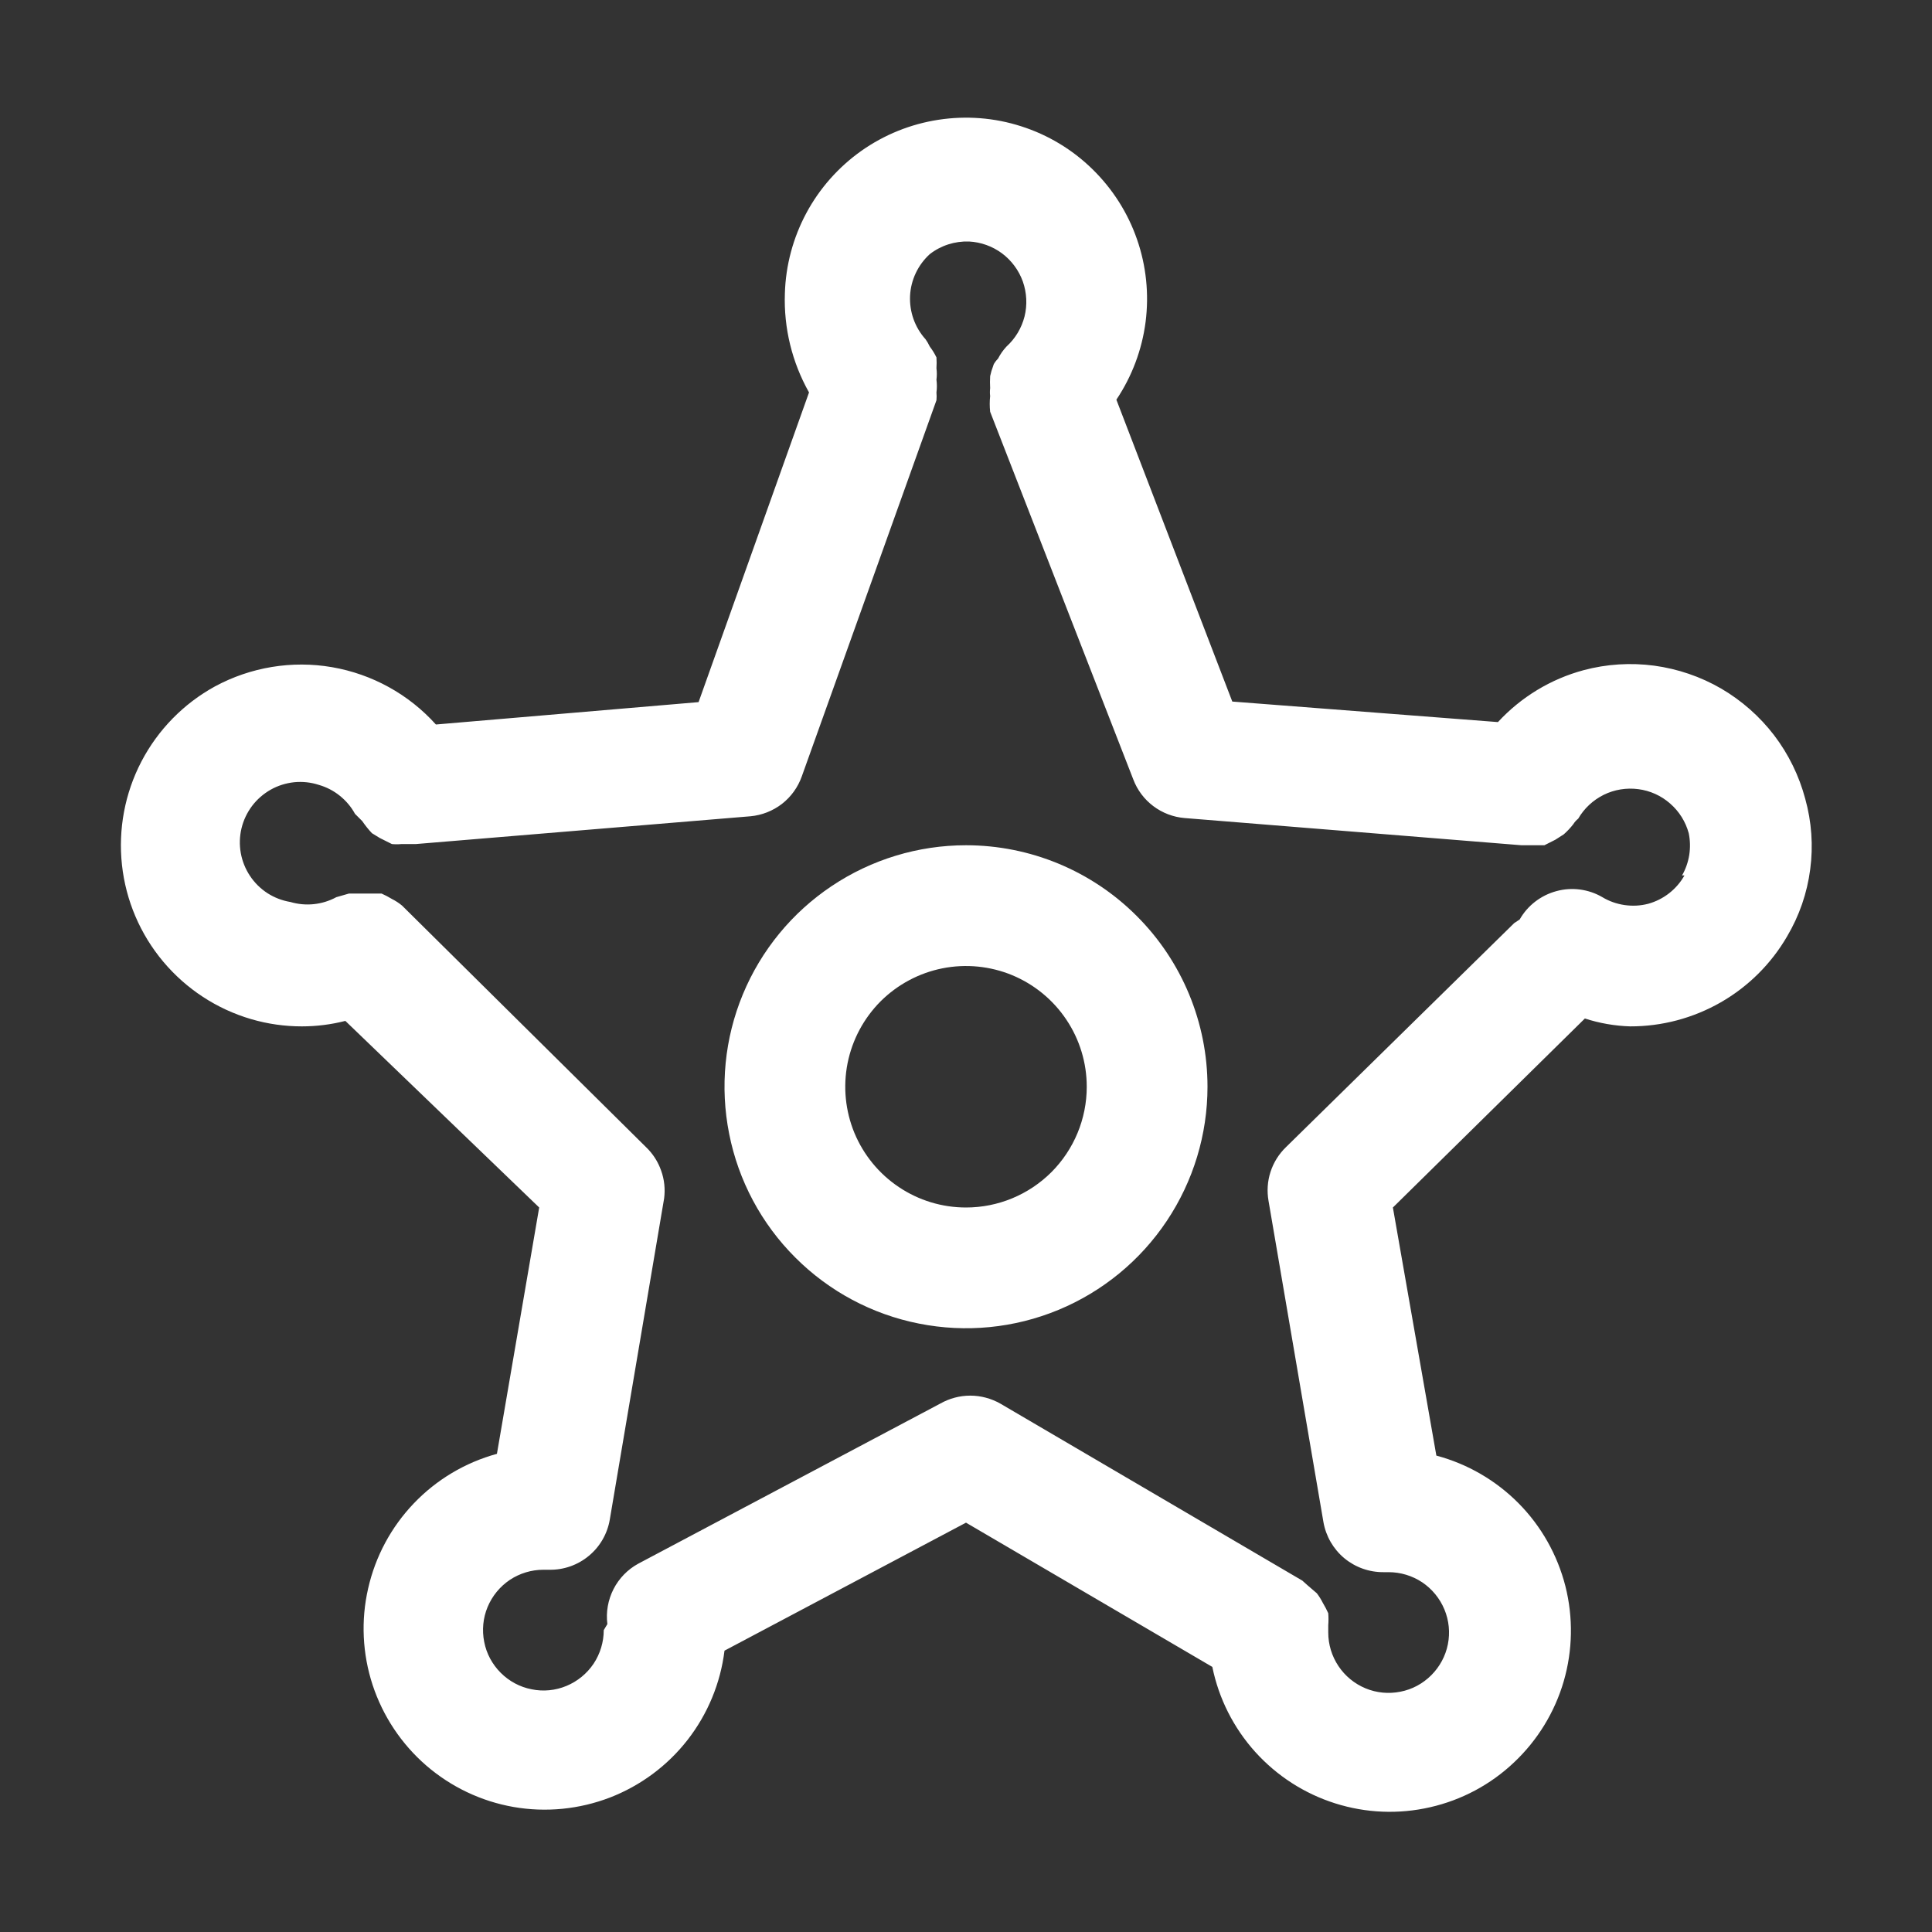
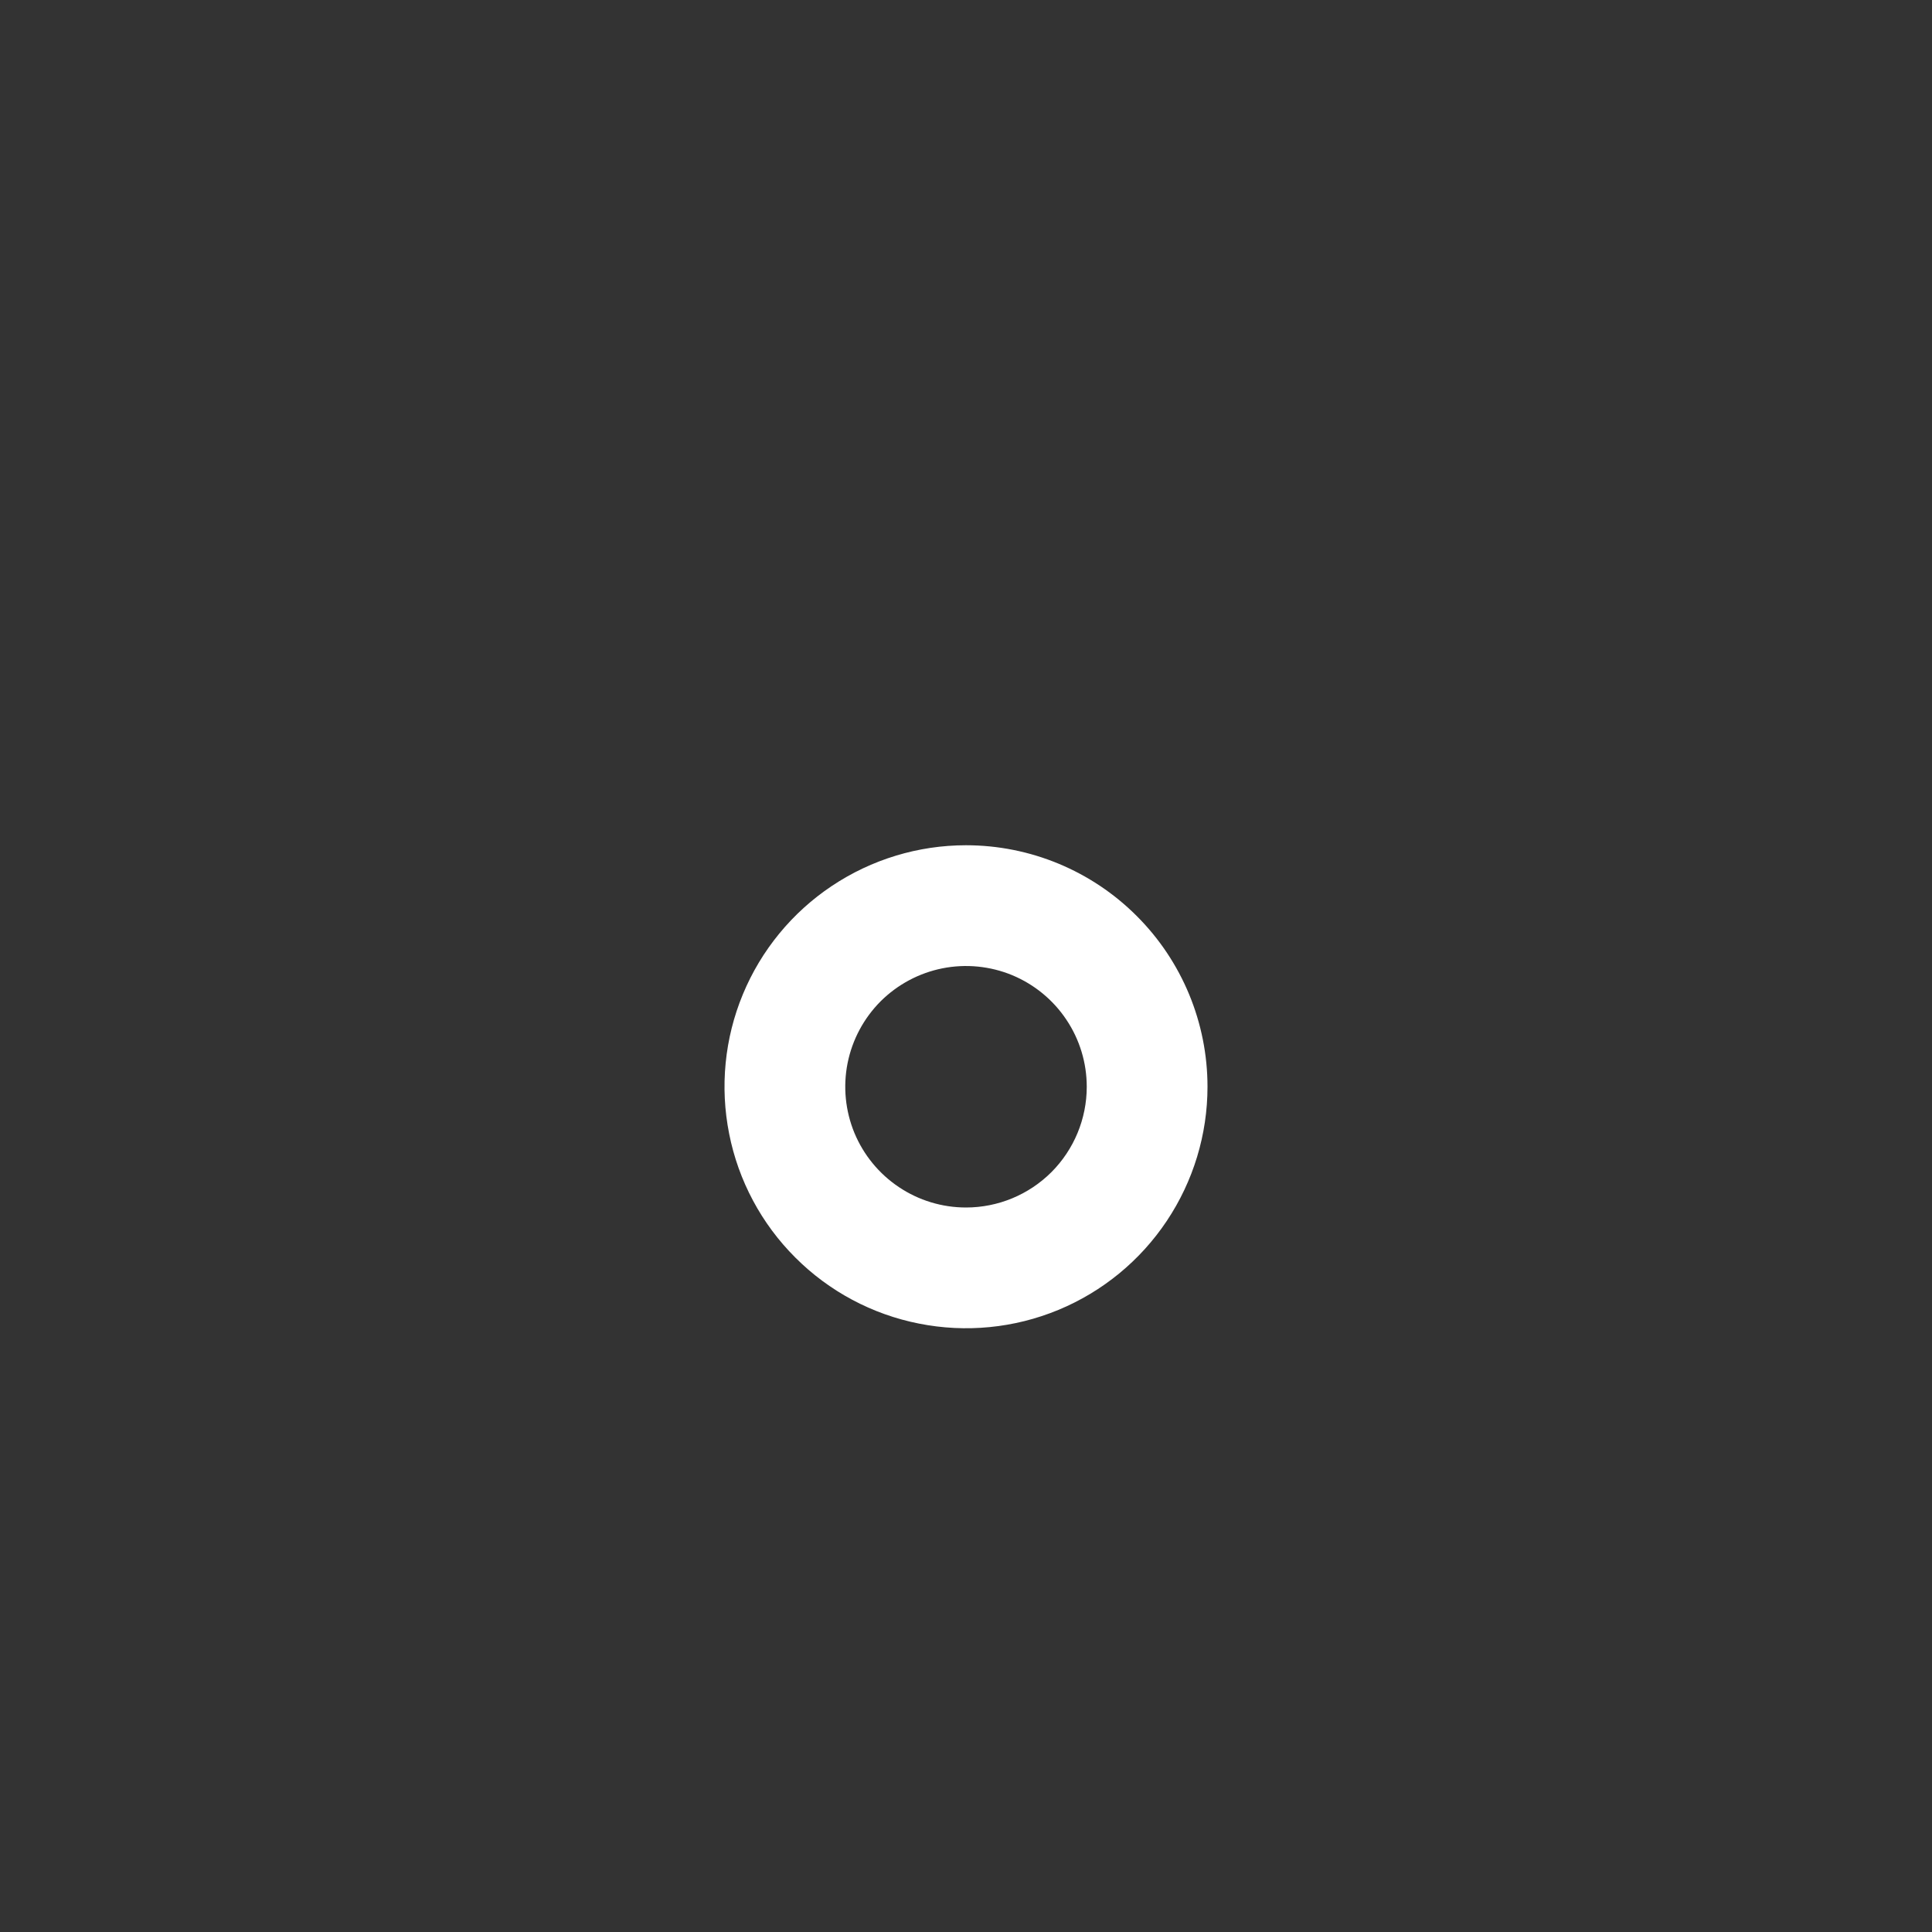
<svg xmlns="http://www.w3.org/2000/svg" width="24" height="24" viewBox="0 0 24 24" fill="none">
  <rect x="0" y="0" width="24" height="24" fill="#333333" stroke="none" />
-   <path d="M22.425 9.922C22.349 9.637 22.218 9.369 22.039 9.134C21.859 8.899 21.635 8.702 21.38 8.553C21.124 8.405 20.842 8.309 20.549 8.269C20.256 8.23 19.958 8.249 19.673 8.325C19.264 8.435 18.895 8.659 18.608 8.97L15.308 8.715L13.868 4.965C14.062 4.675 14.186 4.345 14.231 3.999C14.275 3.653 14.239 3.301 14.124 2.972C14.01 2.643 13.82 2.345 13.57 2.101C13.321 1.857 13.018 1.675 12.686 1.569C12.354 1.462 12.002 1.435 11.657 1.488C11.312 1.541 10.985 1.673 10.7 1.874C10.415 2.076 10.181 2.34 10.016 2.648C9.852 2.955 9.76 3.296 9.75 3.645C9.735 4.075 9.839 4.5 10.05 4.875L8.678 8.722L5.415 9C5.077 8.624 4.622 8.374 4.125 8.288C3.627 8.202 3.114 8.287 2.67 8.527C2.28 8.741 1.962 9.066 1.756 9.461C1.551 9.855 1.467 10.302 1.515 10.744C1.563 11.186 1.741 11.604 2.027 11.945C2.313 12.286 2.693 12.535 3.12 12.66C3.325 12.72 3.537 12.75 3.75 12.75C3.932 12.75 4.114 12.727 4.29 12.682L6.698 15L6.173 18.06C5.779 18.168 5.423 18.38 5.141 18.675C4.859 18.97 4.663 19.335 4.573 19.733C4.482 20.13 4.502 20.545 4.629 20.932C4.757 21.32 4.987 21.665 5.295 21.932C5.604 22.199 5.979 22.377 6.38 22.447C6.782 22.517 7.195 22.476 7.576 22.33C7.956 22.183 8.29 21.936 8.541 21.614C8.791 21.293 8.95 20.91 9 20.505L12 18.915L15.06 20.707C15.14 21.1 15.324 21.464 15.592 21.762C15.861 22.06 16.203 22.281 16.586 22.402C16.968 22.523 17.375 22.54 17.766 22.45C18.157 22.361 18.517 22.169 18.808 21.893C19.1 21.618 19.313 21.27 19.425 20.886C19.537 20.501 19.544 20.093 19.446 19.704C19.347 19.316 19.147 18.96 18.865 18.675C18.583 18.39 18.23 18.185 17.843 18.082L17.303 15L19.688 12.652C19.869 12.711 20.059 12.744 20.25 12.75C20.645 12.751 21.032 12.648 21.375 12.452C21.717 12.256 22.002 11.973 22.2 11.632C22.351 11.377 22.449 11.094 22.487 10.8C22.526 10.507 22.505 10.208 22.425 9.922ZM20.925 10.875C20.828 11.047 20.666 11.174 20.475 11.227C20.379 11.252 20.28 11.257 20.182 11.243C20.084 11.229 19.99 11.196 19.905 11.145C19.82 11.095 19.725 11.063 19.627 11.05C19.529 11.037 19.429 11.044 19.334 11.07C19.238 11.096 19.149 11.14 19.07 11.201C18.992 11.261 18.927 11.336 18.878 11.422L18.81 11.467L15.975 14.25C15.887 14.335 15.821 14.44 15.783 14.557C15.745 14.673 15.737 14.797 15.758 14.917L16.44 18.907C16.471 19.084 16.563 19.243 16.7 19.357C16.838 19.471 17.011 19.532 17.19 19.53H17.25C17.398 19.53 17.543 19.574 17.667 19.656C17.79 19.739 17.886 19.856 17.943 19.993C18 20.13 18.015 20.281 17.986 20.426C17.957 20.572 17.885 20.705 17.78 20.81C17.675 20.915 17.542 20.987 17.396 21.015C17.251 21.044 17.1 21.03 16.963 20.973C16.826 20.916 16.709 20.82 16.627 20.697C16.544 20.573 16.5 20.428 16.5 20.28C16.5 20.28 16.5 20.22 16.5 20.19C16.504 20.14 16.504 20.09 16.5 20.04C16.48 19.996 16.458 19.953 16.433 19.912C16.412 19.87 16.387 19.83 16.358 19.792L16.245 19.695L16.178 19.635L12.428 17.437C12.314 17.372 12.184 17.337 12.053 17.337C11.921 17.337 11.792 17.372 11.678 17.437L7.928 19.425C7.796 19.497 7.689 19.608 7.621 19.741C7.553 19.875 7.526 20.026 7.545 20.175L7.5 20.25C7.5 20.398 7.456 20.543 7.374 20.667C7.291 20.79 7.174 20.886 7.037 20.943C6.9 21 6.749 21.015 6.604 20.985C6.458 20.957 6.325 20.885 6.22 20.78C6.115 20.675 6.043 20.542 6.015 20.396C5.986 20.251 6 20.1 6.057 19.963C6.114 19.826 6.21 19.709 6.333 19.626C6.457 19.544 6.602 19.5 6.75 19.5H6.825C7.004 19.503 7.178 19.441 7.315 19.327C7.453 19.213 7.545 19.053 7.575 18.877L8.25 14.887C8.265 14.771 8.253 14.653 8.213 14.542C8.174 14.431 8.11 14.331 8.025 14.25L4.995 11.25C4.956 11.217 4.913 11.19 4.868 11.167C4.827 11.142 4.784 11.12 4.74 11.1H4.613H4.455H4.335L4.178 11.145C4.003 11.24 3.798 11.261 3.608 11.205C3.506 11.188 3.409 11.151 3.322 11.095C3.236 11.039 3.162 10.966 3.105 10.88C3.048 10.794 3.009 10.697 2.991 10.596C2.973 10.494 2.976 10.39 3 10.29C3.024 10.189 3.069 10.095 3.131 10.012C3.193 9.93 3.272 9.861 3.362 9.81C3.452 9.759 3.552 9.728 3.655 9.717C3.758 9.707 3.862 9.718 3.96 9.75C4.055 9.777 4.144 9.823 4.221 9.885C4.298 9.947 4.363 10.023 4.41 10.11L4.5 10.2C4.536 10.253 4.576 10.303 4.62 10.35L4.718 10.41L4.868 10.485C4.907 10.489 4.948 10.489 4.988 10.485H5.1H5.168L9.323 10.14C9.465 10.127 9.601 10.073 9.714 9.986C9.827 9.898 9.912 9.78 9.96 9.645L11.633 4.972C11.636 4.94 11.636 4.907 11.633 4.875C11.64 4.823 11.64 4.77 11.633 4.717C11.639 4.67 11.639 4.622 11.633 4.575C11.636 4.53 11.636 4.485 11.633 4.44C11.61 4.392 11.582 4.347 11.55 4.305C11.535 4.273 11.518 4.243 11.498 4.215C11.365 4.068 11.296 3.874 11.305 3.675C11.315 3.477 11.403 3.291 11.55 3.157C11.689 3.049 11.862 2.994 12.038 3C12.186 3.008 12.328 3.059 12.447 3.147C12.566 3.236 12.656 3.358 12.706 3.497C12.755 3.637 12.763 3.788 12.727 3.932C12.69 4.076 12.613 4.205 12.503 4.305C12.461 4.35 12.426 4.4 12.398 4.455C12.398 4.455 12.345 4.507 12.338 4.545C12.322 4.586 12.309 4.629 12.3 4.672C12.297 4.722 12.297 4.772 12.3 4.822C12.296 4.855 12.296 4.888 12.3 4.92C12.293 4.985 12.293 5.05 12.3 5.115L14.078 9.682C14.128 9.814 14.214 9.929 14.327 10.014C14.44 10.099 14.574 10.15 14.715 10.162L18.9 10.5H18.953H19.05H19.185L19.32 10.432L19.425 10.365C19.469 10.326 19.509 10.284 19.545 10.237C19.561 10.211 19.581 10.189 19.605 10.17C19.679 10.042 19.79 9.939 19.923 9.873C20.055 9.808 20.205 9.784 20.351 9.803C20.498 9.822 20.636 9.884 20.747 9.982C20.859 10.079 20.939 10.207 20.978 10.35C21.015 10.529 20.986 10.716 20.895 10.875H20.925Z" fill="white" />
  <path d="M12 10.5C11.407 10.5 10.827 10.676 10.333 11.006C9.84 11.335 9.455 11.804 9.228 12.352C9.001 12.9 8.942 13.503 9.058 14.085C9.173 14.667 9.459 15.202 9.879 15.621C10.298 16.041 10.833 16.327 11.415 16.442C11.997 16.558 12.6 16.499 13.148 16.272C13.696 16.045 14.165 15.66 14.494 15.167C14.824 14.673 15 14.093 15 13.5C15 12.704 14.684 11.941 14.121 11.379C13.559 10.816 12.796 10.5 12 10.5ZM12 15C11.703 15 11.413 14.912 11.167 14.747C10.92 14.582 10.728 14.348 10.614 14.074C10.501 13.8 10.471 13.498 10.529 13.207C10.587 12.916 10.73 12.649 10.939 12.439C11.149 12.23 11.416 12.087 11.707 12.029C11.998 11.971 12.3 12.001 12.574 12.114C12.848 12.228 13.082 12.42 13.247 12.667C13.412 12.913 13.5 13.203 13.5 13.5C13.5 13.898 13.342 14.279 13.061 14.561C12.779 14.842 12.398 15 12 15Z" fill="white" />
</svg>